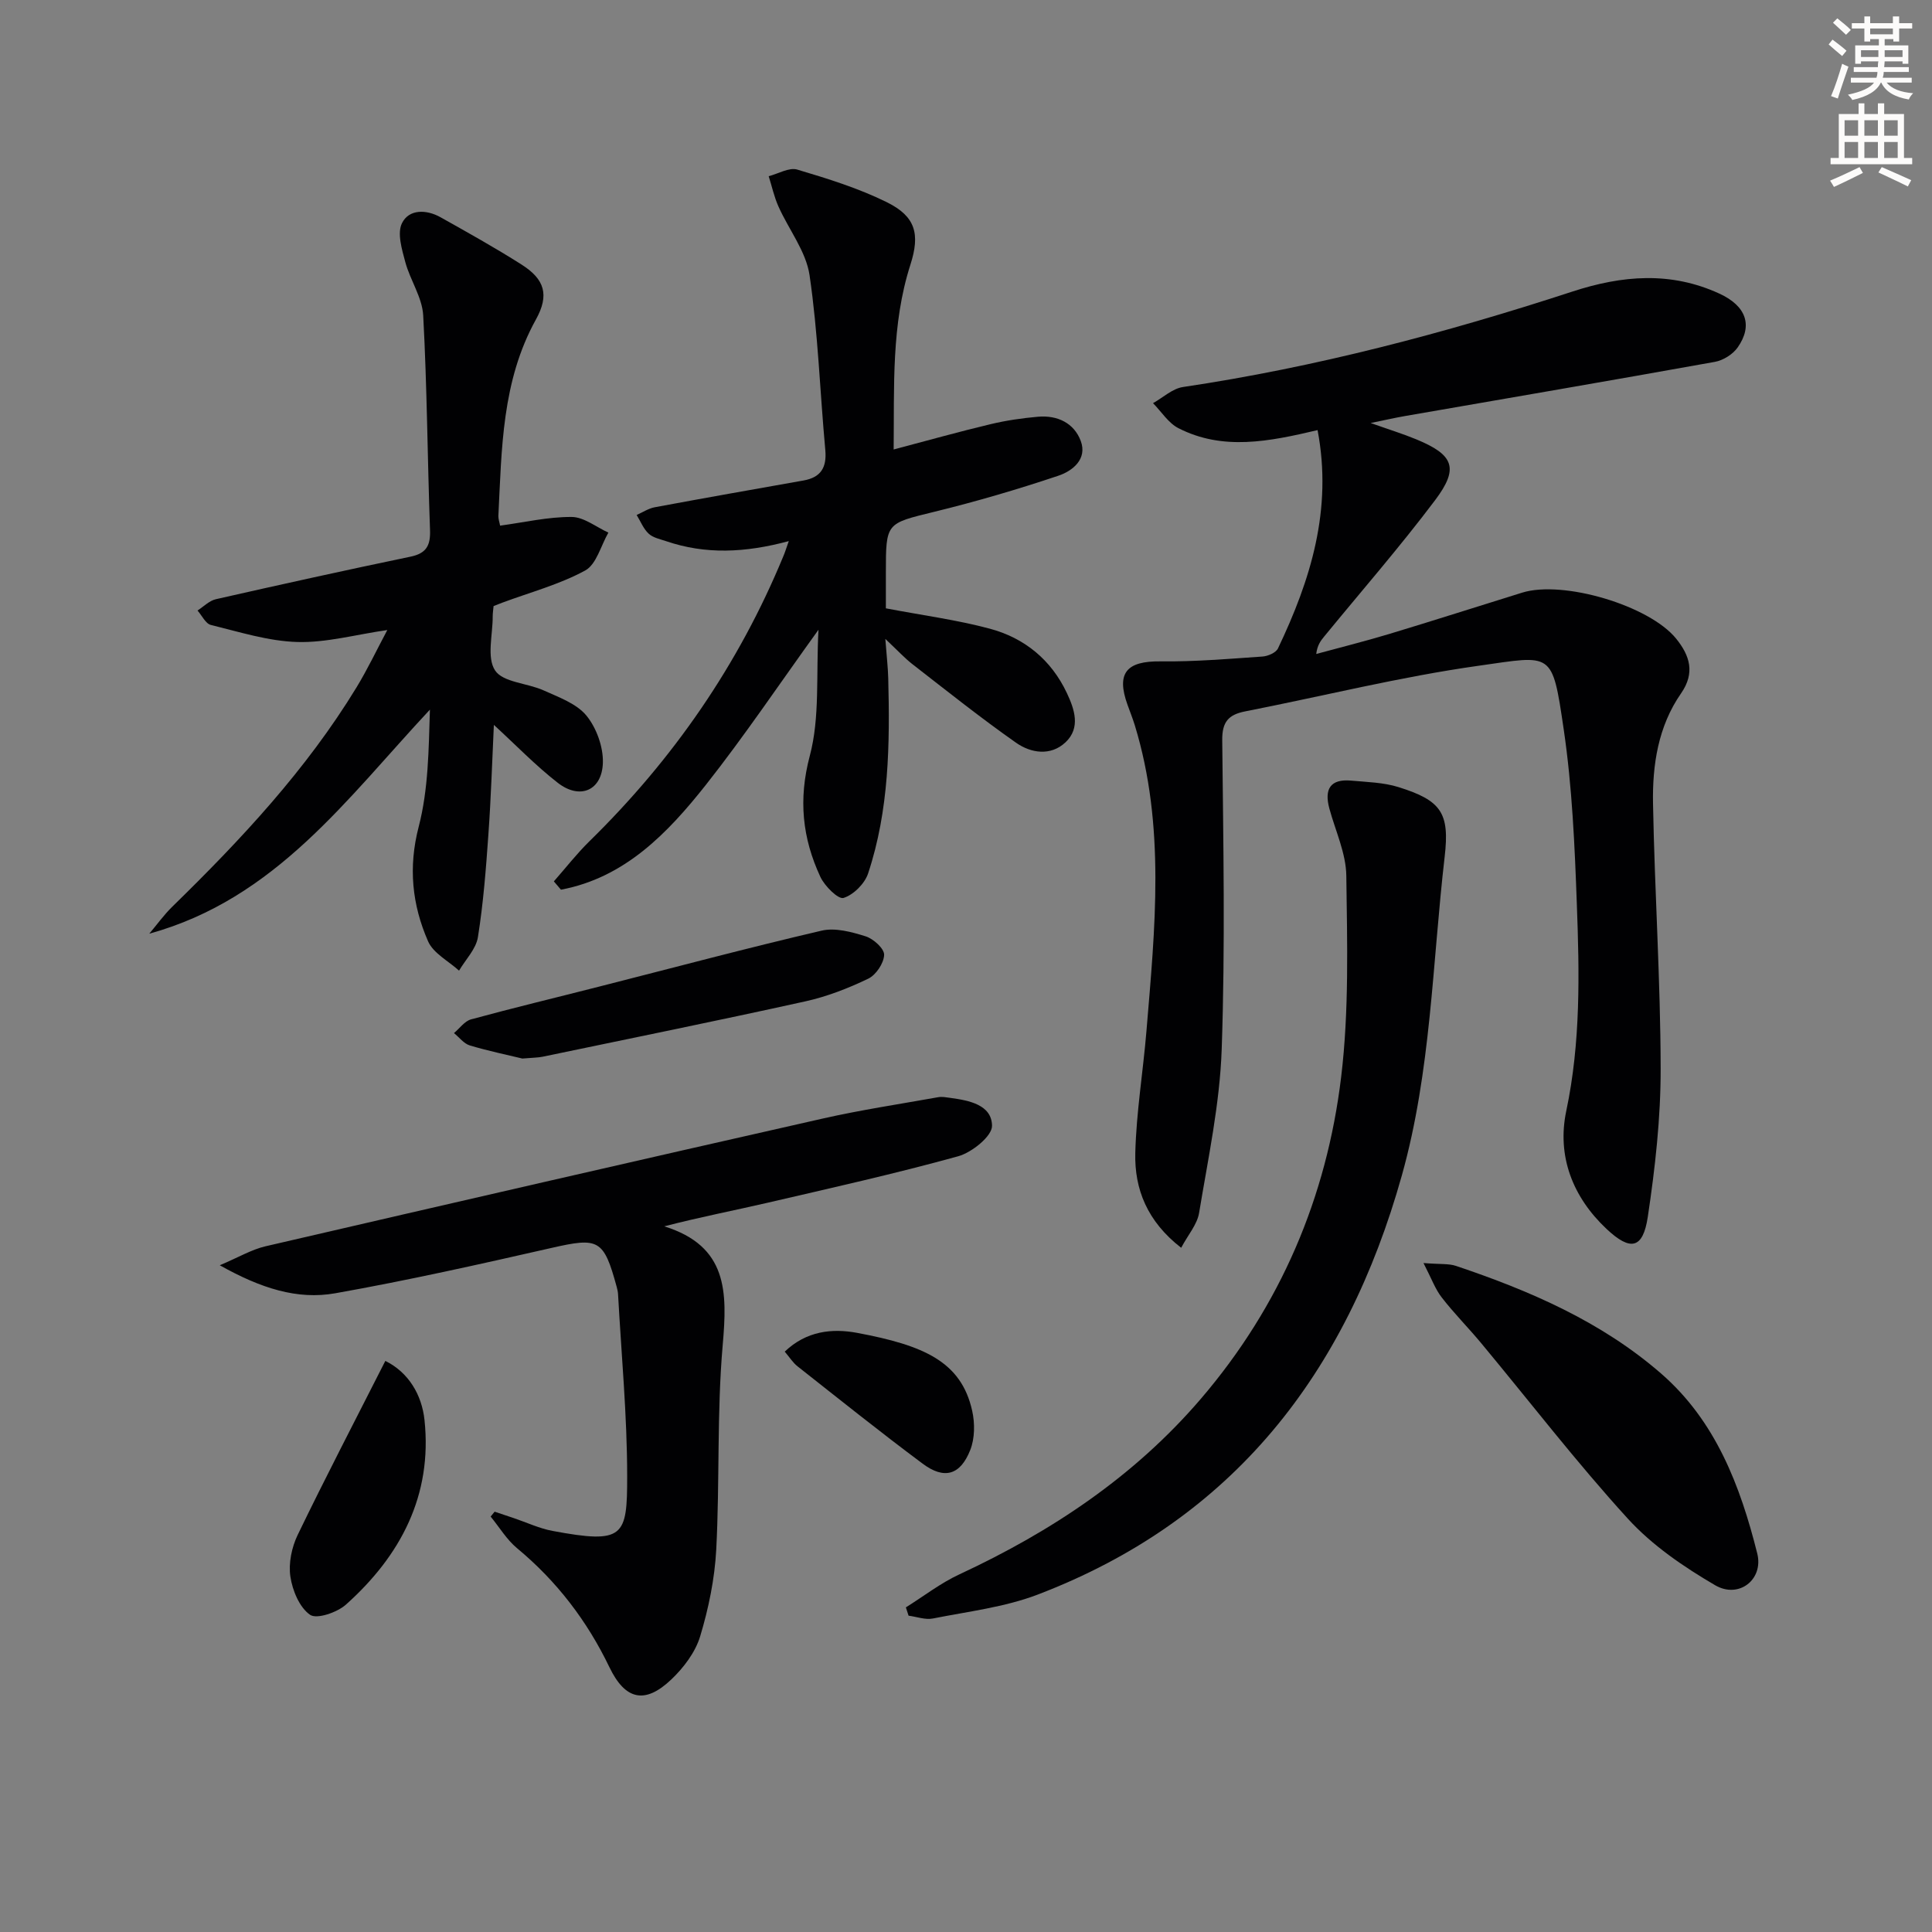
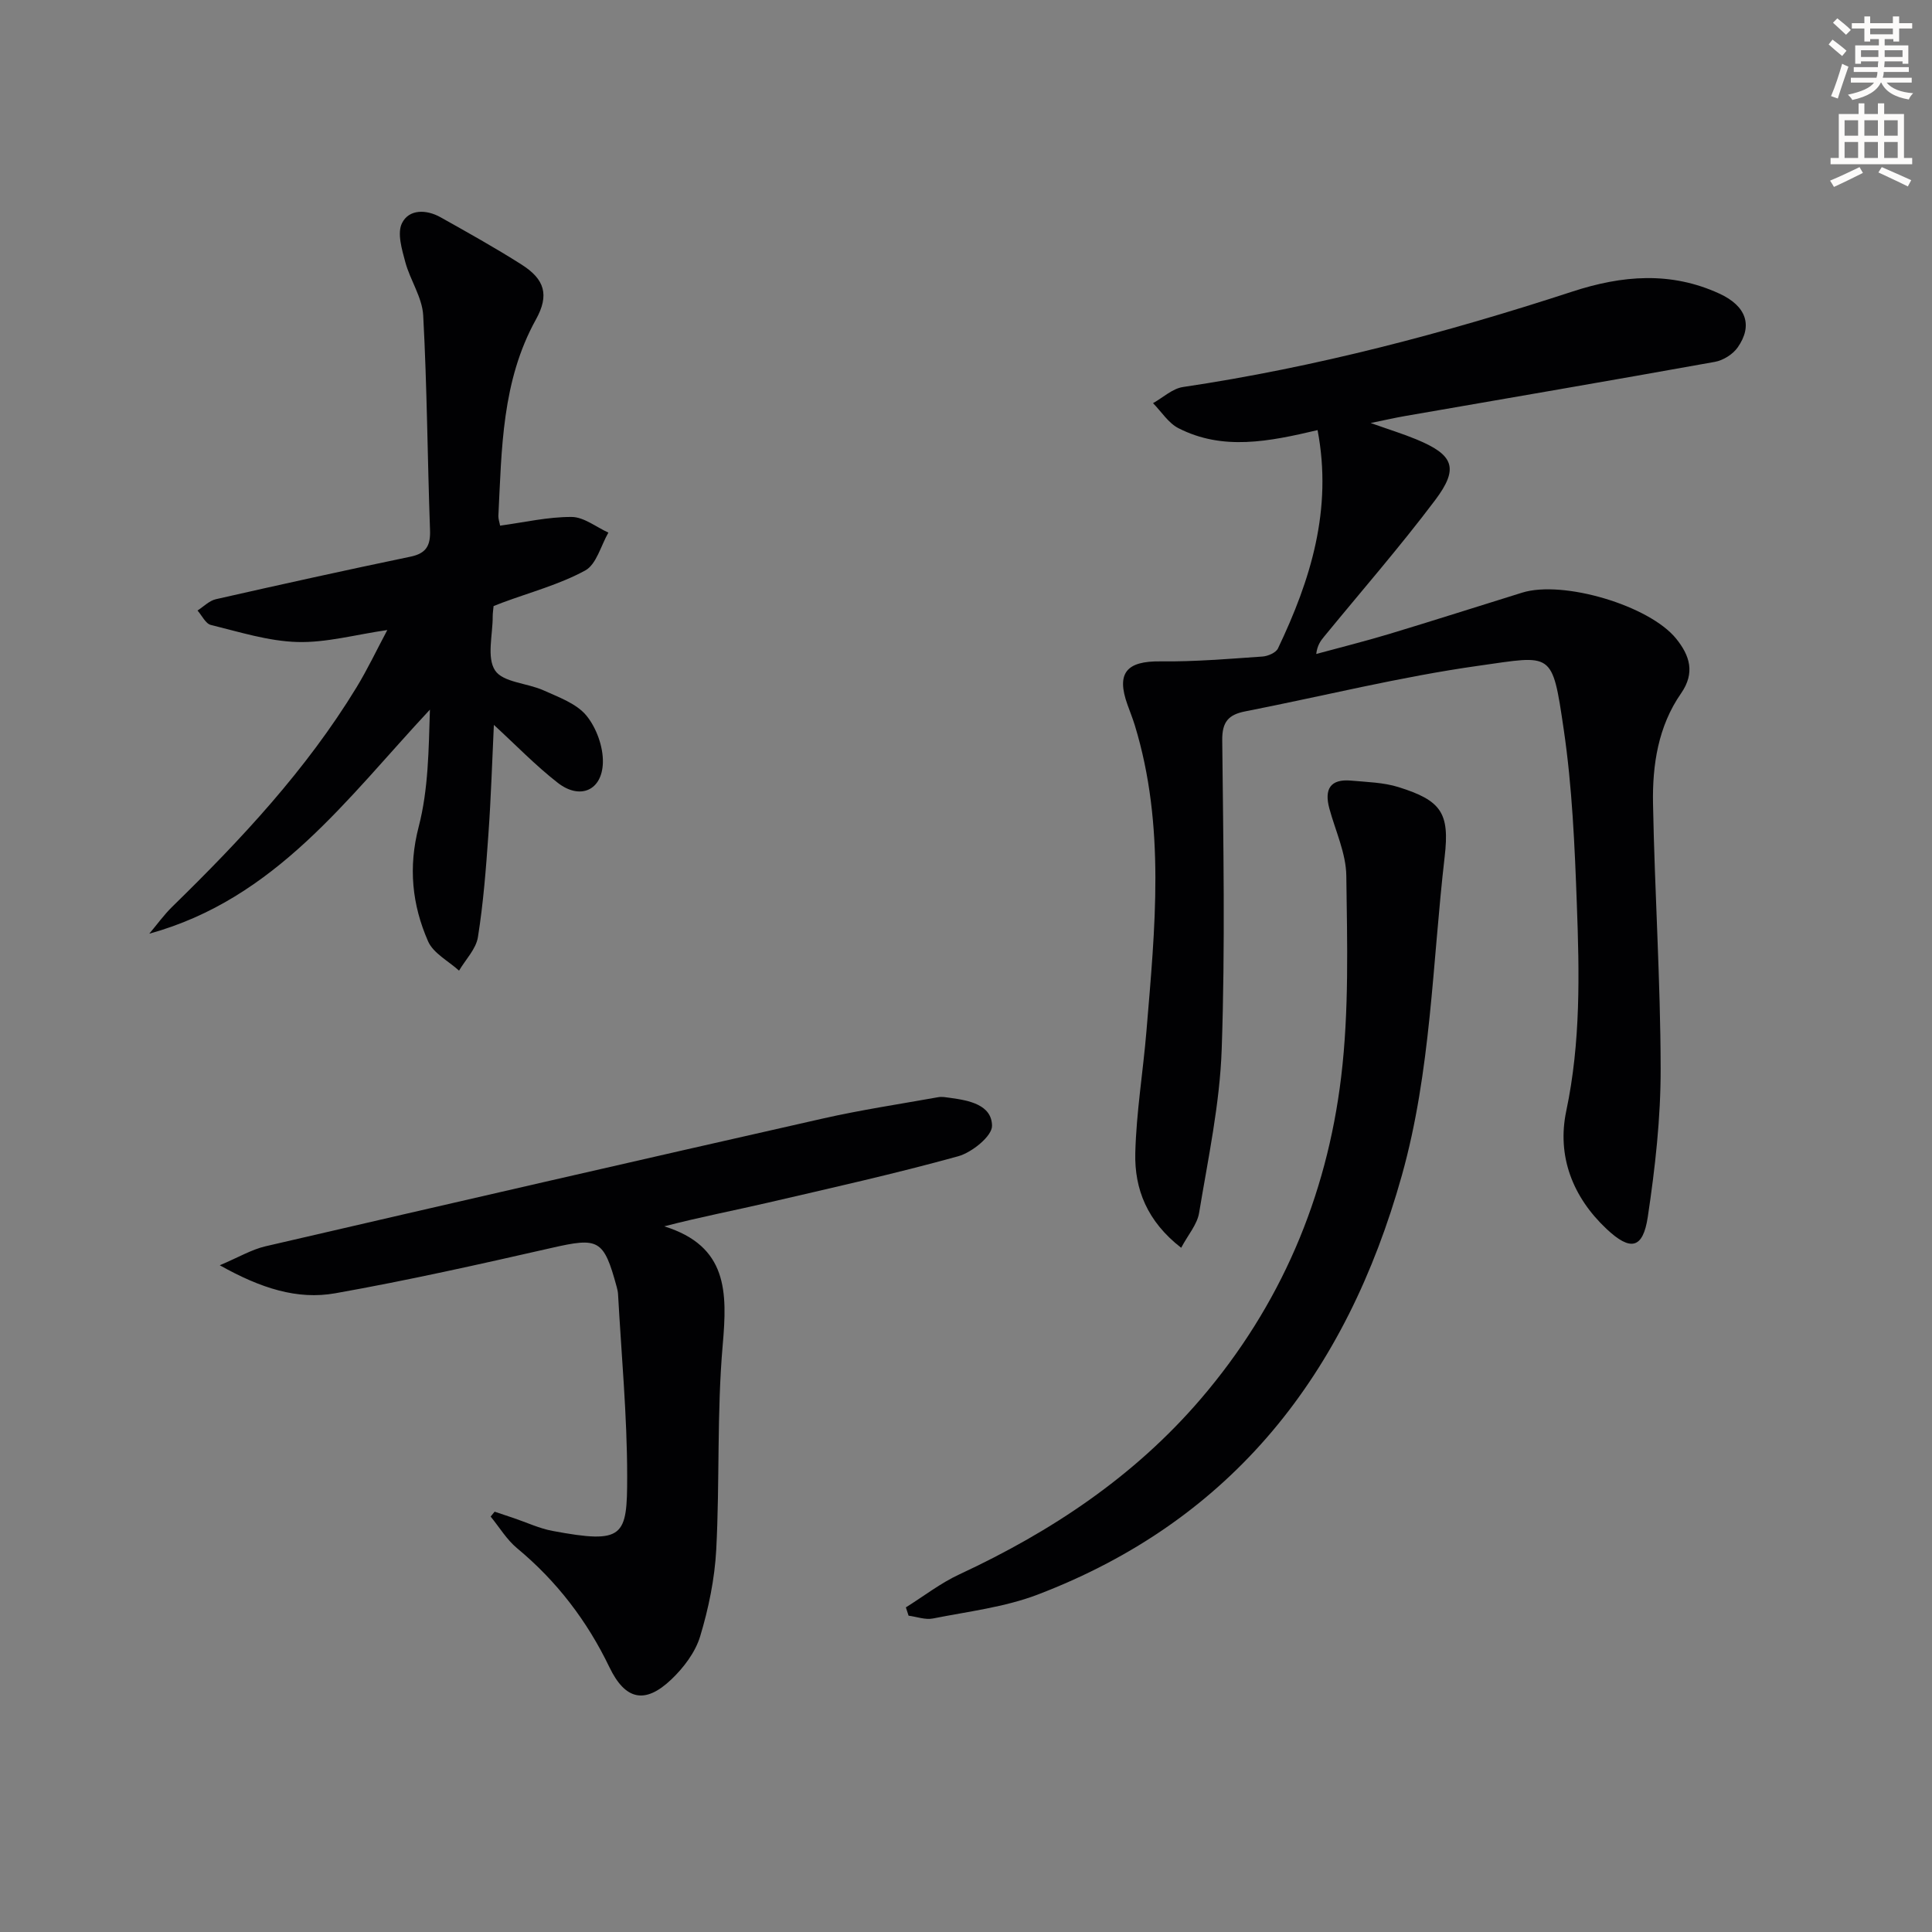
<svg xmlns="http://www.w3.org/2000/svg" enable-background="new 0 0 400 400" viewBox="0 0 400 400">
  <rect x="0" y="0" width="400" height="400" fill="#808080" stroke="none" />
  <path d="m378.6 9.2.8-1c.9.7 1.9 1.4 2.9 2.3l-.9 1.1c-1.1-.9-2-1.7-2.8-2.4zm.5 10.7c.9-2.1 1.6-4.3 2.3-6.7.4.2.8.4 1.3.6-.7 2.1-1.5 4.3-2.2 6.6zm.4-15.2.9-.9c1 .8 2 1.6 2.8 2.4l-1 1c-1-.9-1.9-1.8-2.7-2.5zm12.5-1.3h1.2v1.4h2.7v1.1h-2.7v2.7h-1.2v-.5h-1.8v1.3h4.9v3.8h-1.2v-.5h-3.7c0 .4-.1.9-.1 1.2h5.1v1h-5.2c0 .5-.1.9-.2 1.2h6v1h-5.2c1.1 1.3 2.9 2 5.5 2.2-.4.4-.7.8-.9 1.3-2.9-.5-4.8-1.6-5.7-3.5h-.1c-.8 1.7-2.7 2.9-5.9 3.6-.2-.4-.6-.8-.9-1.1 2.8-.6 4.6-1.4 5.4-2.5h-4.8v-1h5.3c.1-.3.2-.7.2-1.2h-4.9v-1h5c0-.4 0-.8.1-1.2h-3.6v.5h-1.2v-3.8h4.9v-1.3h-1.8v.5h-1.2v-2.7h-2.6v-1.1h2.6v-1.4h1.2v1.4h4.7v-1.4zm-6.7 8.4h3.6c0-.4 0-.9 0-1.4h-3.6zm1.9-4.7h4.7v-1.2h-4.7zm6.7 3.3h-3.7v1.4h3.7z" fill="#fcfbfa" />
  <path d="m384.7 21.4h1.3v2.2h2.8v-2.2h1.3v2.2h4.1v9.1h1.7v1.3h-16.9v-1.3h1.7v-9.1h4.1v-2.2zm.3 13.2.7 1.2c-1.8.9-3.8 1.9-6 2.9-.2-.4-.5-.8-.8-1.3 2.4-1 4.4-2 6.1-2.8zm-3.1-6.5h2.8v-3.2h-2.8zm0 4.6h2.8v-3.3h-2.8zm4.1-4.6h2.8v-3.2h-2.8zm0 4.6h2.8v-3.3h-2.8zm3.6 1.9c2.1.9 4.1 1.8 6.1 2.7l-.7 1.3c-2.2-1.1-4.2-2-6.1-2.9zm3.3-9.7h-2.8v3.2h2.8zm-2.8 7.8h2.8v-3.3h-2.8z" fill="#fcfbfa" />
  <g fill="#010103">
    <path d="m272.79 89.05c-10.09 2.38-19.6 4.3-28.81-.4-2.09-1.07-3.52-3.42-5.26-5.18 2.06-1.15 4.01-3.01 6.19-3.34 27.5-4.09 54.26-11.15 80.62-19.76 10.34-3.38 20.39-4.21 30.45.42 5.55 2.55 6.98 6.58 3.79 11.14-1 1.43-3 2.68-4.73 2.99-21.39 3.85-42.81 7.51-64.22 11.23-1.95.34-3.88.78-7.04 1.43 3.83 1.36 6.68 2.24 9.42 3.37 7.79 3.22 8.94 5.95 3.9 12.64-7.3 9.69-15.29 18.85-22.98 28.24-.71.86-1.38 1.76-1.61 3.57 5.03-1.37 10.09-2.63 15.07-4.13 9.21-2.78 18.38-5.72 27.57-8.57 8.48-2.63 26.34 2.66 31.89 9.54 2.8 3.47 3.97 7.05 1 11.32-4.74 6.82-5.95 14.82-5.8 22.84.34 18.28 1.55 36.56 1.58 54.84.02 10.24-1.14 20.55-2.66 30.69-1 6.64-3.57 7.18-8.55 2.5-7.03-6.61-10.3-15.1-8.33-24.43 3-14.21 2.72-28.46 2.19-42.73-.44-12.11-.96-24.3-2.72-36.26-2.41-16.37-2.29-15.33-17.57-13.18-16.24 2.28-32.23 6.29-48.36 9.45-3.47.68-4.81 2.16-4.77 5.98.22 21.32.63 42.67-.11 63.96-.39 11.34-2.82 22.64-4.68 33.9-.39 2.38-2.27 4.51-3.71 7.22-7.03-5.45-9.69-12.15-9.5-19.62.21-8.43 1.61-16.83 2.31-25.25 1.76-21.21 3.98-42.44-2.42-63.34-.44-1.42-1-2.81-1.5-4.21-2.37-6.57-.21-9.07 6.79-8.99 7.05.09 14.11-.52 21.15-1 1.13-.08 2.79-.79 3.21-1.68 6.75-14.16 11.33-28.72 8.2-45.2z" />
-     <path d="m163.31 112.03c-9.1 2.45-17.27 2.78-25.38.02-1.26-.43-2.72-.71-3.63-1.56-1.09-1.01-1.68-2.56-2.49-3.87 1.25-.55 2.45-1.36 3.76-1.6 10.25-1.91 20.52-3.72 30.79-5.54 3.58-.64 4.84-2.67 4.51-6.31-1.11-12.07-1.5-24.23-3.26-36.19-.73-4.95-4.31-9.45-6.44-14.23-.89-1.99-1.36-4.17-2.02-6.27 1.99-.51 4.23-1.87 5.91-1.37 6.31 1.88 12.7 3.86 18.58 6.77 5.92 2.94 6.89 6.56 4.85 12.92-3.99 12.43-3.32 25.22-3.47 38.26 6.96-1.84 13.48-3.67 20.07-5.24 3.21-.77 6.52-1.25 9.82-1.54 4-.35 7.47 1.3 8.85 5.02 1.4 3.77-1.73 6.22-4.63 7.19-8.46 2.84-17.06 5.36-25.73 7.48-9.93 2.44-9.99 2.2-9.99 12.57v7.41c7.61 1.45 14.68 2.38 21.51 4.21 7.19 1.92 12.73 6.46 15.96 13.32 1.58 3.35 2.91 7.22-.29 10.22-3.07 2.87-7.14 2.24-10.22.08-7.32-5.14-14.33-10.73-21.4-16.22-1.64-1.27-3.06-2.82-5.67-5.28.28 3.67.54 5.9.6 8.13.35 13.66.19 27.3-4.17 40.43-.7 2.12-3.03 4.43-5.09 5.07-1.09.33-3.9-2.45-4.79-4.36-3.73-8.02-4.59-16.02-2.19-25.07 2.12-7.98 1.28-16.74 1.8-26.1-8.2 11.37-15.37 22.06-23.32 32.12-7.94 10.04-16.82 19.23-30 21.7-.49-.57-.98-1.14-1.47-1.72 2.45-2.78 4.73-5.72 7.36-8.3 17.34-16.98 30.87-36.53 40.14-58.99.31-.7.54-1.47 1.14-3.16z" />
-     <path d="m103.54 108.83c5.02-.68 9.92-1.83 14.81-1.8 2.54.01 5.07 2.09 7.61 3.24-1.56 2.7-2.47 6.58-4.81 7.85-5.34 2.9-11.38 4.51-17.14 6.65-.6.22-1.18.46-1.82.71-.07.79-.18 1.44-.18 2.1.02 3.83-1.28 8.54.49 11.23 1.64 2.48 6.66 2.6 10.03 4.12 3.14 1.42 6.8 2.72 8.86 5.2 2.09 2.54 3.52 6.49 3.43 9.77-.16 5.78-4.75 7.74-9.33 4.18-4.64-3.61-8.76-7.9-13.24-12-.36 7.51-.59 15.09-1.13 22.64-.5 7.12-1.05 14.27-2.17 21.3-.39 2.46-2.55 4.64-3.91 6.94-2.2-2-5.34-3.6-6.42-6.09-3.3-7.55-4.12-15.3-1.93-23.72 2.01-7.73 2.06-15.97 2.32-24.23-17.19 18.4-31.94 39.18-58.1 46.39 1.59-1.88 3.03-3.9 4.78-5.61 14.21-13.87 27.72-28.32 38.12-45.38 2.29-3.76 4.18-7.76 6.38-11.88-6.62.96-12.65 2.65-18.62 2.48-6.01-.17-11.99-2.08-17.91-3.53-1.1-.27-1.85-1.96-2.77-2.99 1.26-.8 2.43-2.03 3.8-2.34 13.41-3.04 26.85-6.01 40.31-8.81 3.31-.69 4.15-2.35 4.03-5.53-.53-14.8-.61-29.62-1.41-44.41-.2-3.74-2.7-7.3-3.71-11.06-.7-2.62-1.72-5.97-.68-8.05 1.45-2.93 5.04-2.86 7.96-1.23 5.65 3.17 11.31 6.32 16.77 9.79 4.83 3.06 5.81 6.32 2.99 11.4-7.07 12.77-7.07 26.78-7.77 40.71 0 .64.24 1.28.36 1.96z" />
+     <path d="m103.54 108.83c5.02-.68 9.92-1.83 14.81-1.8 2.54.01 5.07 2.09 7.61 3.24-1.56 2.7-2.47 6.58-4.81 7.85-5.34 2.9-11.38 4.51-17.14 6.65-.6.22-1.18.46-1.82.71-.07.79-.18 1.44-.18 2.1.02 3.83-1.28 8.54.49 11.23 1.64 2.48 6.66 2.6 10.03 4.12 3.14 1.42 6.8 2.72 8.86 5.2 2.09 2.54 3.52 6.49 3.43 9.77-.16 5.78-4.75 7.74-9.33 4.18-4.64-3.61-8.76-7.9-13.24-12-.36 7.51-.59 15.09-1.13 22.64-.5 7.12-1.05 14.27-2.17 21.3-.39 2.46-2.55 4.64-3.91 6.94-2.2-2-5.34-3.6-6.42-6.09-3.3-7.55-4.12-15.3-1.93-23.72 2.01-7.73 2.06-15.97 2.32-24.23-17.19 18.4-31.94 39.18-58.1 46.39 1.59-1.88 3.03-3.9 4.78-5.61 14.21-13.87 27.72-28.32 38.12-45.38 2.29-3.76 4.18-7.76 6.38-11.88-6.62.96-12.65 2.65-18.62 2.48-6.01-.17-11.99-2.08-17.91-3.53-1.1-.27-1.85-1.96-2.77-2.99 1.26-.8 2.43-2.03 3.8-2.34 13.41-3.04 26.85-6.01 40.31-8.81 3.31-.69 4.15-2.35 4.03-5.53-.53-14.8-.61-29.62-1.41-44.41-.2-3.74-2.7-7.3-3.71-11.06-.7-2.62-1.72-5.97-.68-8.05 1.45-2.93 5.04-2.86 7.96-1.23 5.65 3.17 11.31 6.32 16.77 9.79 4.83 3.06 5.81 6.32 2.99 11.4-7.07 12.77-7.07 26.78-7.77 40.71 0 .64.24 1.28.36 1.96" />
    <path d="m102.41 312.98c1.32.44 2.65.88 3.97 1.33 2.67.9 5.28 2.14 8.02 2.65 14.84 2.77 15.46 1.19 15.45-11.38-.01-12.55-1.2-25.09-1.89-37.64-.03-.49-.14-.99-.27-1.47-2.7-9.93-3.74-10.33-13.55-8.09-14.86 3.38-29.75 6.72-44.74 9.38-7.85 1.39-15.4-1.03-23.9-5.8 3.94-1.67 6.58-3.25 9.43-3.92 38.44-8.91 76.9-17.75 115.38-26.45 7.91-1.79 15.95-3 23.95-4.43.79-.14 1.64.03 2.46.14 3.91.53 8.61 1.42 8.67 5.78.03 2.14-4.16 5.52-7 6.31-13.08 3.62-26.35 6.58-39.58 9.65-6.85 1.59-13.76 2.91-21.28 4.86 13.17 4.1 13.06 13.61 12.1 24.56-1.23 14.05-.6 28.26-1.34 42.37-.32 6.04-1.58 12.16-3.33 17.96-1 3.31-3.43 6.51-5.99 8.94-5.44 5.17-9.53 4.24-12.8-2.56-4.62-9.6-10.9-17.81-19.12-24.63-2.15-1.78-3.66-4.35-5.47-6.55.27-.34.55-.68.83-1.01z" />
    <path d="m187.55 332.79c3.68-2.3 7.17-5.02 11.07-6.83 19.07-8.87 36.23-20.27 50.02-36.37 16.47-19.24 26.03-41.7 29.03-66.6 1.66-13.74 1.25-27.77 1.07-41.67-.06-4.65-2.25-9.29-3.51-13.92-1.08-3.99.16-6.18 4.53-5.78 3.28.3 6.68.37 9.78 1.34 8.88 2.78 10.62 5.35 9.56 14.44-2.56 22.04-2.8 44.35-8.87 65.99-11.48 40.92-34.91 71.29-75.38 86.75-6.86 2.62-14.41 3.5-21.69 4.95-1.58.32-3.36-.36-5.05-.58-.18-.57-.37-1.15-.56-1.72z" />
-     <path d="m294.72 261.5c3.52.28 5.24.09 6.72.59 15.36 5.16 30.15 11.56 42.51 22.32 11.27 9.81 16.36 23.23 19.87 37.22 1.35 5.38-3.8 9.44-8.71 6.58-6.51-3.8-13.03-8.25-18.07-13.77-10.64-11.66-20.29-24.22-30.39-36.37-2.66-3.2-5.61-6.16-8.15-9.44-1.34-1.71-2.1-3.87-3.78-7.13z" />
-     <path d="m108.15 219.16c-2.87-.7-6.92-1.53-10.87-2.71-1.24-.37-2.2-1.68-3.29-2.56 1.17-.97 2.19-2.47 3.53-2.84 8.77-2.39 17.62-4.51 26.43-6.76 15.38-3.91 30.71-8.01 46.16-11.61 2.82-.66 6.22.27 9.12 1.18 1.61.51 3.87 2.55 3.82 3.84-.06 1.73-1.69 4.16-3.3 4.93-4.14 1.99-8.53 3.7-13.01 4.69-18.09 4-36.25 7.68-54.38 11.46-.97.2-1.98.19-4.21.38z" />
-     <path d="m79.78 281.76c4.76 2.35 7.55 6.96 8.11 12.25 1.65 15.59-4.94 28.07-16.26 38.2-1.82 1.63-6.04 3.08-7.43 2.12-2.2-1.52-3.65-5.04-4.08-7.91-.41-2.76.27-6.06 1.51-8.63 5.74-11.88 11.84-23.59 18.15-36.03z" />
-     <path d="m162.47 279.84c4.48-4.28 9.8-4.86 15.02-3.88 13.74 2.58 21.52 5.92 23.79 16.13.58 2.58.55 5.72-.4 8.12-2.06 5.22-5.39 6.16-9.85 2.83-8.77-6.53-17.3-13.37-25.89-20.14-.99-.77-1.69-1.92-2.67-3.06z" />
  </g>
</svg>